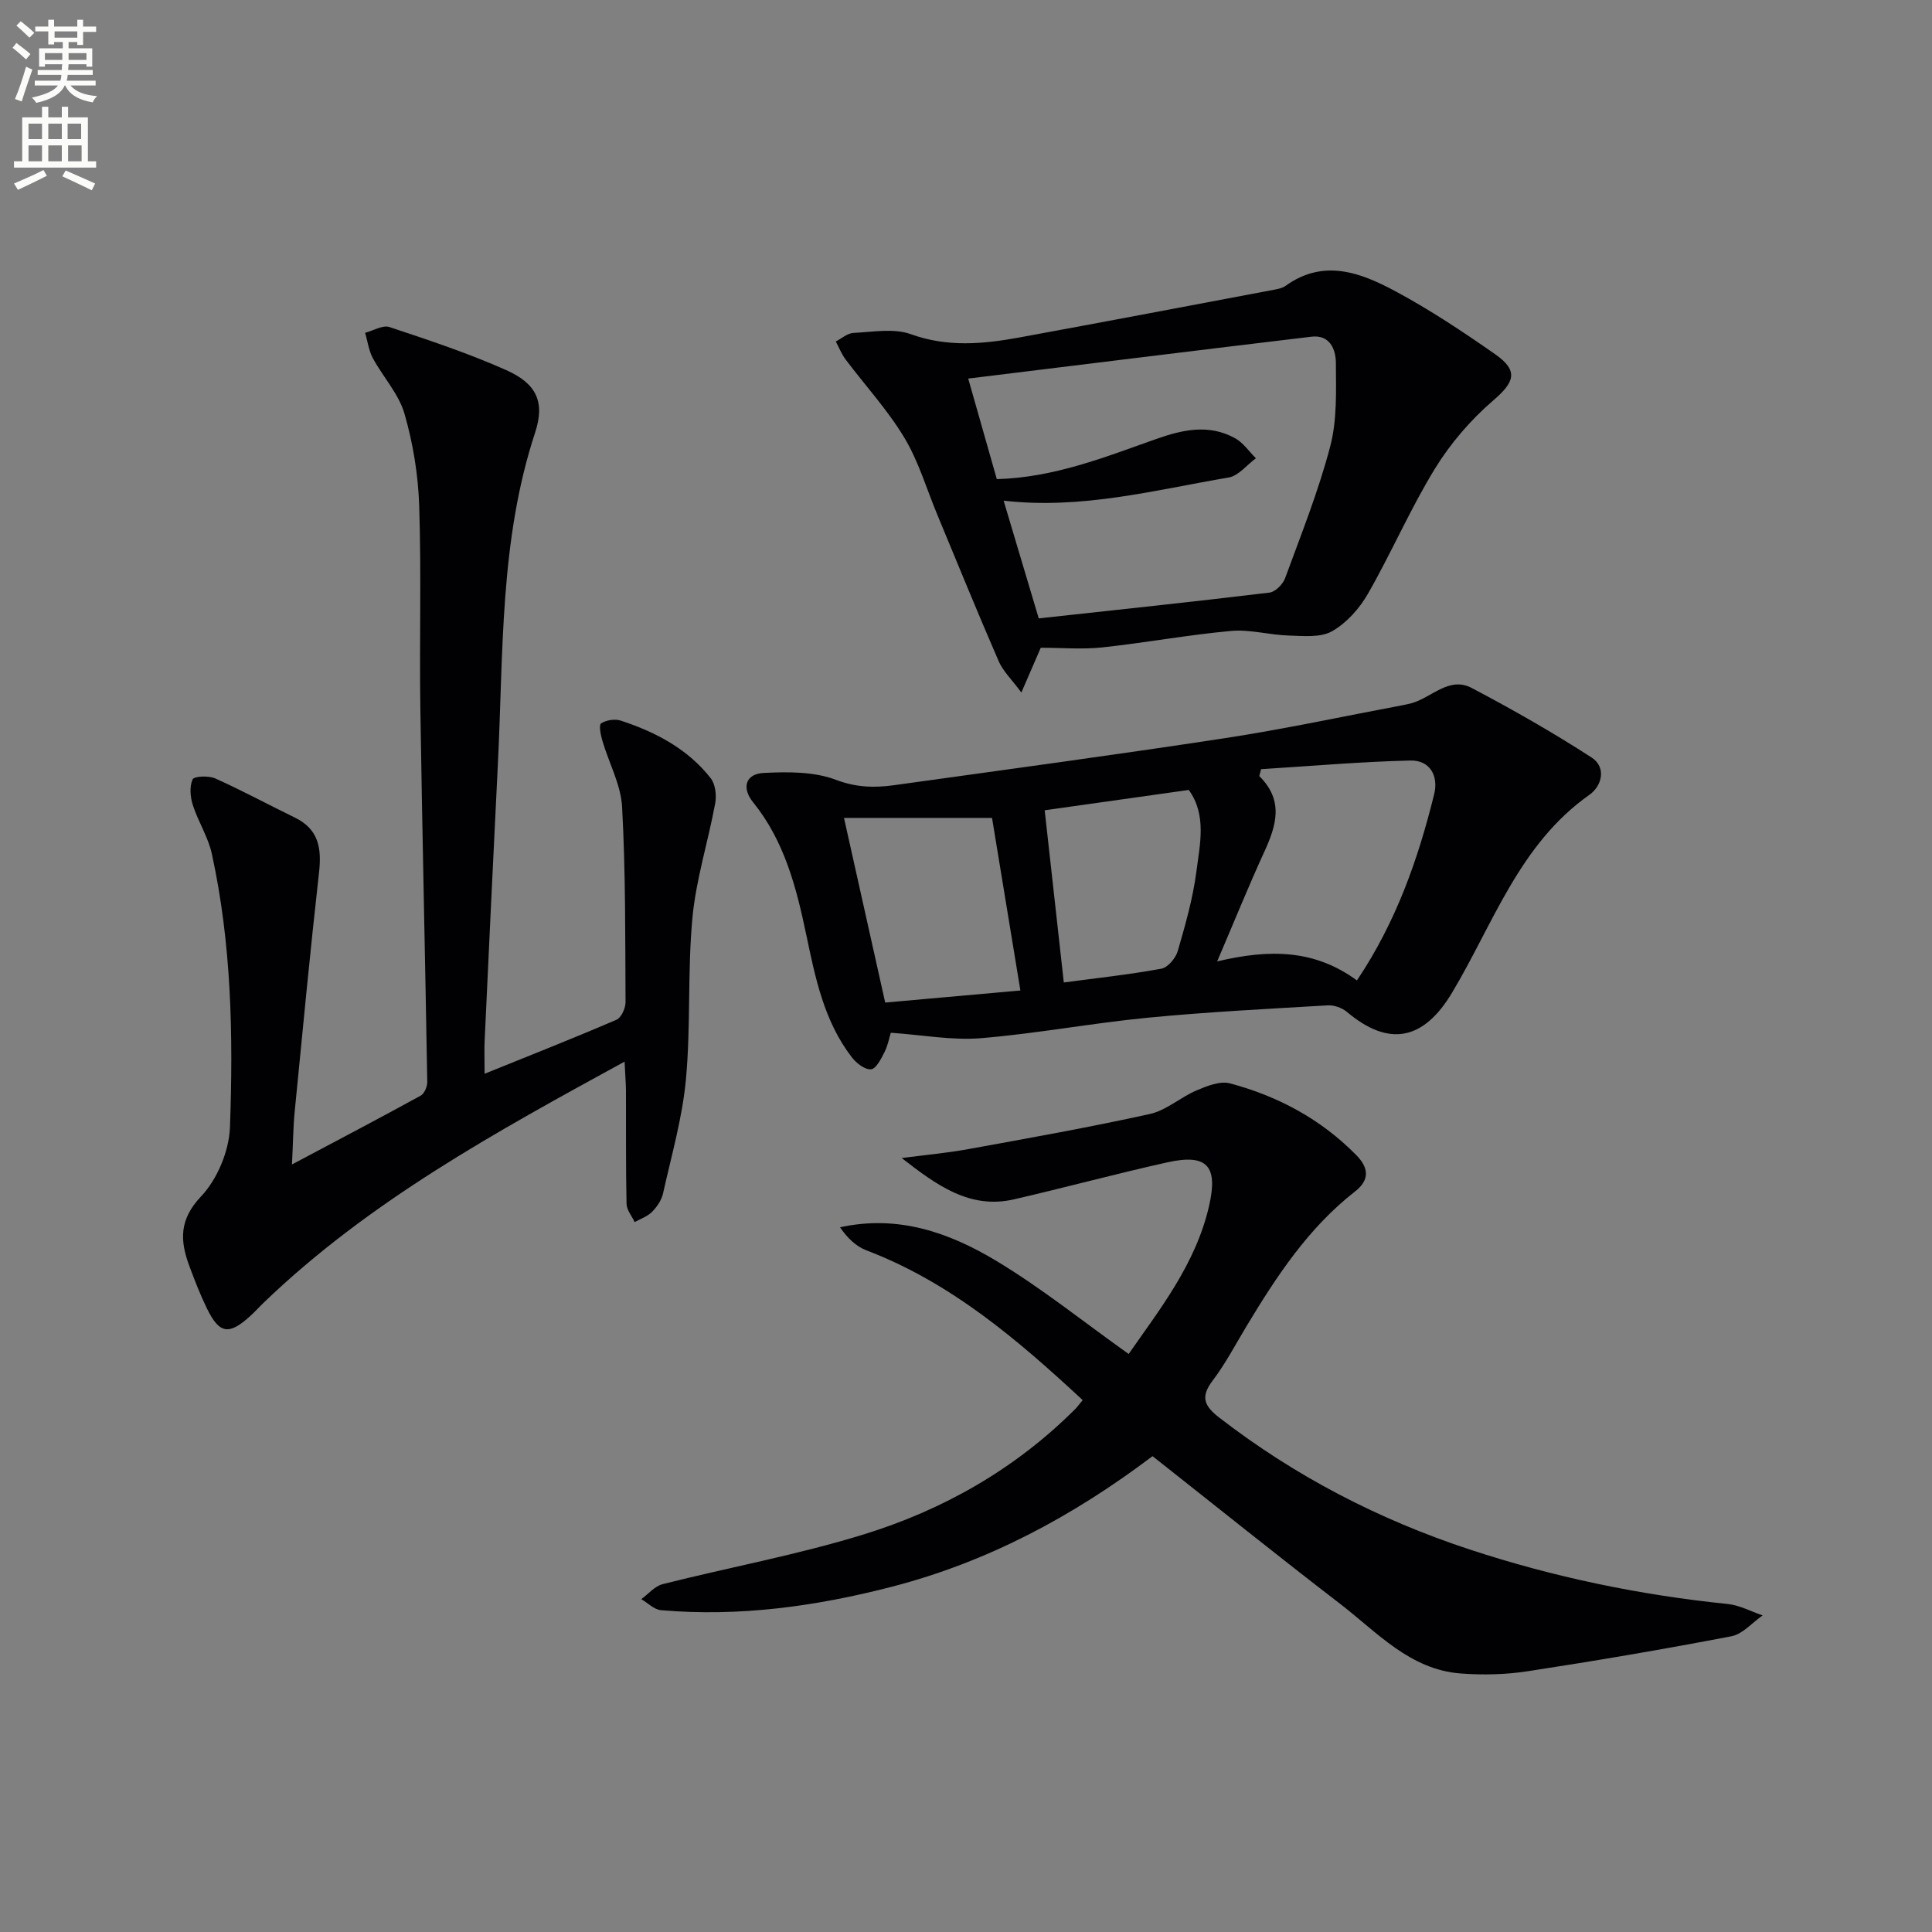
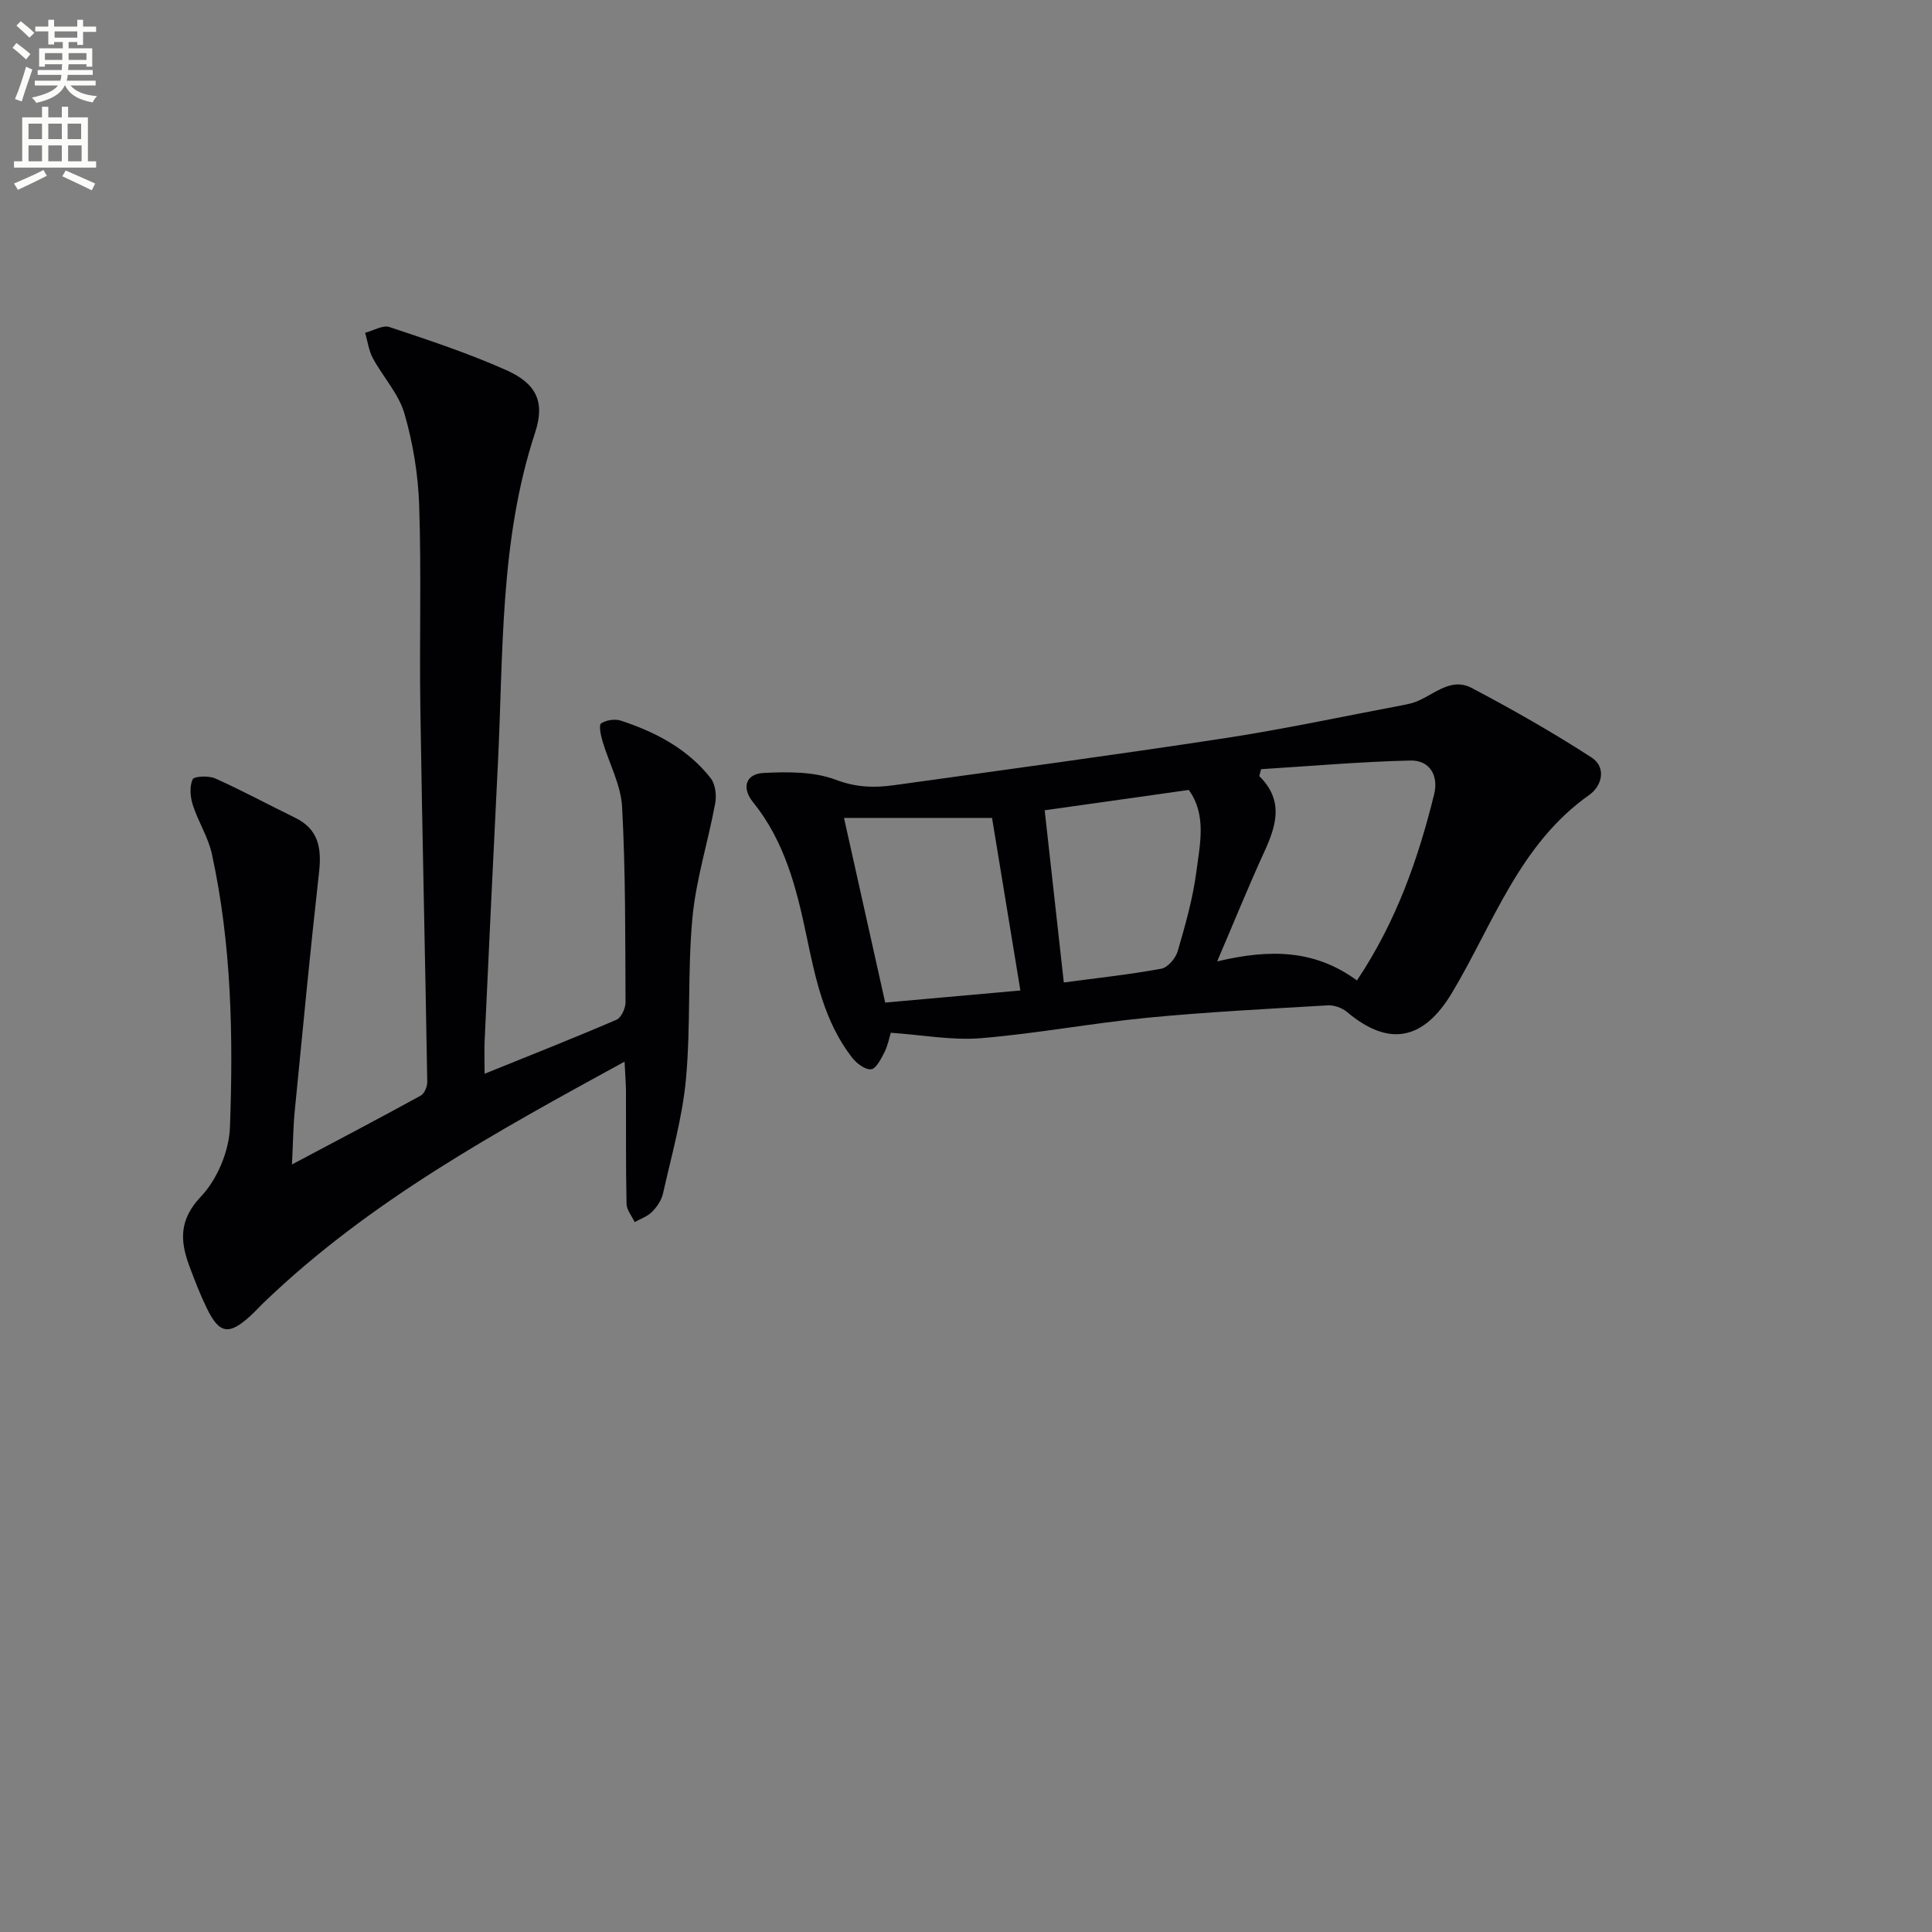
<svg xmlns="http://www.w3.org/2000/svg" enable-background="new 0 0 400 400" viewBox="0 0 400 400">
  <rect x="0" y="0" width="400" height="400" fill="#808080" stroke="none" />
  <path d="m2.6 9.9.8-1c.9.7 1.9 1.4 2.9 2.3l-.9 1.1c-1.1-1-2-1.8-2.8-2.4zm.5 10.6c.9-2.1 1.6-4.3 2.3-6.7.4.2.8.4 1.3.6-.7 2.1-1.5 4.3-2.2 6.6zm.3-15.2.9-.9c1 .8 2 1.6 2.8 2.4l-1 1c-.9-.9-1.8-1.7-2.7-2.5zm12.6-1.2h1.2v1.4h2.7v1.1h-2.7v2.7h-1.2v-.6h-1.8v1.3h4.9v3.8h-1.2v-.5h-3.7c0 .4-.1.9-.1 1.2h5.1v1h-5.2c0 .5-.1.9-.2 1.2h6v1h-5.2c1.1 1.3 2.9 2 5.5 2.2-.4.4-.7.8-.9 1.3-2.9-.5-4.8-1.6-5.7-3.5h-.1c-.8 1.7-2.7 2.9-5.9 3.6-.2-.4-.6-.8-.9-1.1 2.8-.6 4.6-1.4 5.4-2.5h-4.8v-1h5.3c.1-.3.2-.7.2-1.2h-4.9v-1h5c0-.4 0-.8.1-1.2h-3.6v.5h-1.2v-3.8h4.9v-1.3h-1.8v.5h-1.2v-2.7h-2.7v-1h2.7v-1.4h1.2v1.4h4.8zm-6.7 8.3h3.6c0-.4 0-.9 0-1.4h-3.6zm1.9-4.6h4.8v-1.3h-4.7v1.3zm6.7 3.2h-3.7v1.4h3.7z" fill="#fbfcfa" />
  <path d="m8.7 22.1h1.3v2.2h2.8v-2.2h1.3v2.2h4.1v9.1h1.7v1.3h-17v-1.3h1.7v-9.1h4.1zm.3 13.1.7 1.2c-1.8.9-3.8 1.9-6 2.9-.2-.4-.5-.8-.8-1.3 2.3-1 4.4-1.9 6.1-2.8zm-3.1-6.4h2.8v-3.2h-2.8zm0 4.6h2.8v-3.3h-2.8zm4.1-4.6h2.8v-3.2h-2.8zm0 4.6h2.8v-3.3h-2.8zm3.6 1.9c2.1.9 4.1 1.8 6.1 2.7l-.7 1.4c-2.2-1.1-4.2-2-6.1-2.9zm3.2-9.7h-2.8v3.2h2.8zm-2.7 7.8h2.8v-3.3h-2.8z" fill="#fbfcfa" />
  <g fill="#010104">
    <path d="m129.31 219.8c-26.84 14.67-52.92 28.96-74.64 49.83-.96.92-1.85 1.92-2.84 2.82-4.43 4.04-6.41 3.74-9-1.57-1.38-2.83-2.52-5.79-3.62-8.74-1.95-5.24-2.17-9.59 2.42-14.44 3.37-3.56 5.8-9.4 5.98-14.32.69-18.94.33-37.94-3.75-56.6-.76-3.49-2.84-6.67-3.94-10.11-.53-1.66-.71-3.83-.04-5.31.3-.67 3.32-.8 4.67-.2 5.6 2.51 11.01 5.44 16.53 8.13 4.88 2.38 5.53 6.31 4.98 11.27-1.85 16.48-3.42 32.99-5.04 49.5-.32 3.24-.34 6.5-.57 11.03 9.52-5.06 18.13-9.57 26.65-14.25.76-.42 1.37-1.86 1.36-2.82-.43-25.77-1.04-51.55-1.43-77.32-.21-13.99.22-28-.24-41.98-.21-6.41-1.27-12.93-3.05-19.08-1.19-4.11-4.45-7.6-6.55-11.49-.85-1.58-1.08-3.49-1.59-5.25 1.69-.44 3.64-1.65 5.03-1.19 8.14 2.71 16.33 5.42 24.16 8.91 6.29 2.8 8.09 6.59 5.99 12.97-7.36 22.37-6.55 45.58-7.7 68.59-.96 19.09-1.85 38.19-2.74 57.28-.09 1.81-.01 3.63-.01 6.85 9.45-3.82 18.44-7.37 27.32-11.19.98-.42 1.86-2.38 1.86-3.62-.07-13.48.02-26.97-.71-40.41-.25-4.63-2.73-9.12-4.08-13.71-.35-1.19-.77-3.28-.27-3.61 1.05-.69 2.85-.97 4.06-.58 7.2 2.36 13.84 5.83 18.62 11.91.98 1.24 1.25 3.54.95 5.19-1.46 7.94-3.97 15.74-4.72 23.73-1.04 11.07-.32 22.31-1.34 33.39-.73 7.98-3 15.83-4.75 23.7-.31 1.38-1.26 2.77-2.28 3.8-.94.95-2.37 1.43-3.59 2.11-.58-1.25-1.65-2.5-1.68-3.77-.17-7.83-.09-15.66-.12-23.49-.03-1.77-.18-3.53-.29-5.96z" />
-     <path d="m238.62 301.48c-16.56 12.52-34.21 21.92-53.95 27.03-15.68 4.06-31.59 6.27-47.82 4.86-1.42-.12-2.72-1.49-4.08-2.28 1.47-1.07 2.79-2.7 4.43-3.11 13.82-3.49 27.91-6.07 41.51-10.26 16.54-5.09 31.44-13.55 43.84-25.93.46-.46.84-.99 1.61-1.91-13.51-12.54-27.3-24.35-44.78-31.01-2.14-.82-3.94-2.54-5.46-4.77 11.99-2.64 22.55 1.08 32.17 6.84 9.47 5.67 18.14 12.67 27.59 19.39 6.29-9.09 13.91-18.57 16.67-30.76 1.86-8.2-.47-10.73-8.61-8.93-10.64 2.36-21.17 5.22-31.8 7.67-9.21 2.13-16.12-3.02-23.25-8.55 4.6-.61 9.24-1.02 13.8-1.85 12.55-2.28 25.12-4.52 37.58-7.27 3.41-.75 6.34-3.47 9.66-4.88 2.16-.92 4.87-2.01 6.92-1.46 9.95 2.65 18.83 7.41 26.15 14.85 2.63 2.67 2.79 5.16-.25 7.53-9.64 7.52-16.21 17.5-22.41 27.79-2.32 3.84-4.41 7.86-7.11 11.42-2.59 3.41-1.61 5.28 1.43 7.63 15.69 12.13 33.02 21.09 51.81 27.28 17.39 5.73 35.22 9.43 53.44 11.29 2.46.25 4.82 1.55 7.23 2.36-2.15 1.49-4.13 3.87-6.47 4.32-14 2.69-28.06 5.08-42.15 7.24-4.54.7-9.26.81-13.85.47-10.57-.78-17.36-8.55-25.06-14.46-12.93-9.94-25.63-20.16-38.79-30.54z" />
    <path d="m184.43 213.82c-.3.95-.59 2.6-1.32 4.04-.69 1.37-1.75 3.45-2.78 3.53-1.27.1-3.03-1.27-3.96-2.48-5.76-7.46-7.56-16.43-9.44-25.37-2.05-9.78-4.51-19.4-11.01-27.44-2.42-2.98-1.57-5.88 2.19-6.07 4.99-.25 10.42-.3 14.95 1.42 4.19 1.59 7.97 1.68 12.01 1.12 22.85-3.18 45.72-6.26 68.53-9.74 12.28-1.88 24.44-4.5 36.66-6.8.65-.12 1.3-.26 1.94-.43 4.18-1.12 7.8-5.65 12.51-3.16 8.46 4.46 16.8 9.21 24.82 14.4 3.05 1.98 2.22 5.83-.49 7.74-14.49 10.22-19.87 26.69-28.41 40.95-5.87 9.81-13.02 11.34-21.76 3.98-1.02-.86-2.68-1.44-4-1.36-12.43.73-24.88 1.36-37.28 2.56-11.55 1.12-23 3.29-34.56 4.24-5.99.48-12.13-.69-18.6-1.13zm96.51-10.83c8.16-12.19 12.66-25.12 15.98-38.52.96-3.86-.88-7.11-4.93-7.01-10.31.24-20.6 1.15-30.9 1.79-.12.48-.25.95-.37 1.43 5.16 5.08 3.51 10.29 1.02 15.72-3.21 7-6.1 14.14-9.74 22.65 11.03-2.63 20.26-2.42 28.94 3.94zm-97.67 4.58c9.83-.88 19.29-1.73 27.99-2.5-2.08-12.65-3.96-24.12-5.87-35.73-9.71 0-20.11 0-30.65 0 2.8 12.56 5.54 24.84 8.53 38.23zm33.02-39.81c1.31 11.83 2.58 23.29 3.96 35.65 6.8-.91 13.54-1.63 20.19-2.85 1.34-.24 2.96-2.17 3.39-3.62 1.57-5.4 3.13-10.87 3.86-16.43.75-5.75 2.17-11.82-1.57-16.96-10.35 1.46-20.34 2.87-29.83 4.21z" />
-     <path d="m215.48 134.11c-1.27 2.93-2.37 5.47-4.02 9.27-2.01-2.73-3.8-4.42-4.7-6.5-4.36-10.03-8.48-20.16-12.68-30.26-2.23-5.37-3.89-11.08-6.85-16.01-3.46-5.75-8.1-10.79-12.16-16.19-.84-1.12-1.36-2.47-2.03-3.72 1.21-.62 2.41-1.71 3.65-1.77 3.98-.19 8.35-1.02 11.89.26 7.59 2.74 14.96 2.05 22.47.68 17.6-3.23 35.18-6.57 52.76-9.89.81-.15 1.7-.33 2.34-.79 7.92-5.71 15.61-2.73 22.83 1.15 7.14 3.84 13.94 8.36 20.59 13.01 4.89 3.42 3.99 5.78-.39 9.54-4.67 4.01-8.88 8.91-12.1 14.15-5.1 8.32-8.99 17.38-13.85 25.87-1.75 3.06-4.43 6.07-7.44 7.78-2.4 1.36-5.95.98-8.97.89-3.99-.11-8.03-1.31-11.95-.95-8.92.81-17.75 2.45-26.66 3.41-4.12.44-8.32.07-12.73.07zm-9.1-34.91c11.94-.34 22.43-4.58 33.03-8.32 5.49-1.94 10.94-3.13 16.32-.14 1.68.93 2.87 2.74 4.29 4.14-1.87 1.37-3.59 3.63-5.63 3.98-15.26 2.59-30.37 6.65-46.6 4.8 2.59 8.68 4.98 16.69 7.27 24.37 16.47-1.8 32.14-3.45 47.78-5.34 1.21-.15 2.77-1.73 3.23-2.99 3.31-9.03 6.91-18.01 9.34-27.29 1.44-5.49 1.2-11.49 1.17-17.26-.01-2.81-1.24-5.9-5.07-5.44-23.47 2.8-46.92 5.71-71.05 8.67 2.12 7.51 4.01 14.11 5.92 20.82z" />
  </g>
</svg>